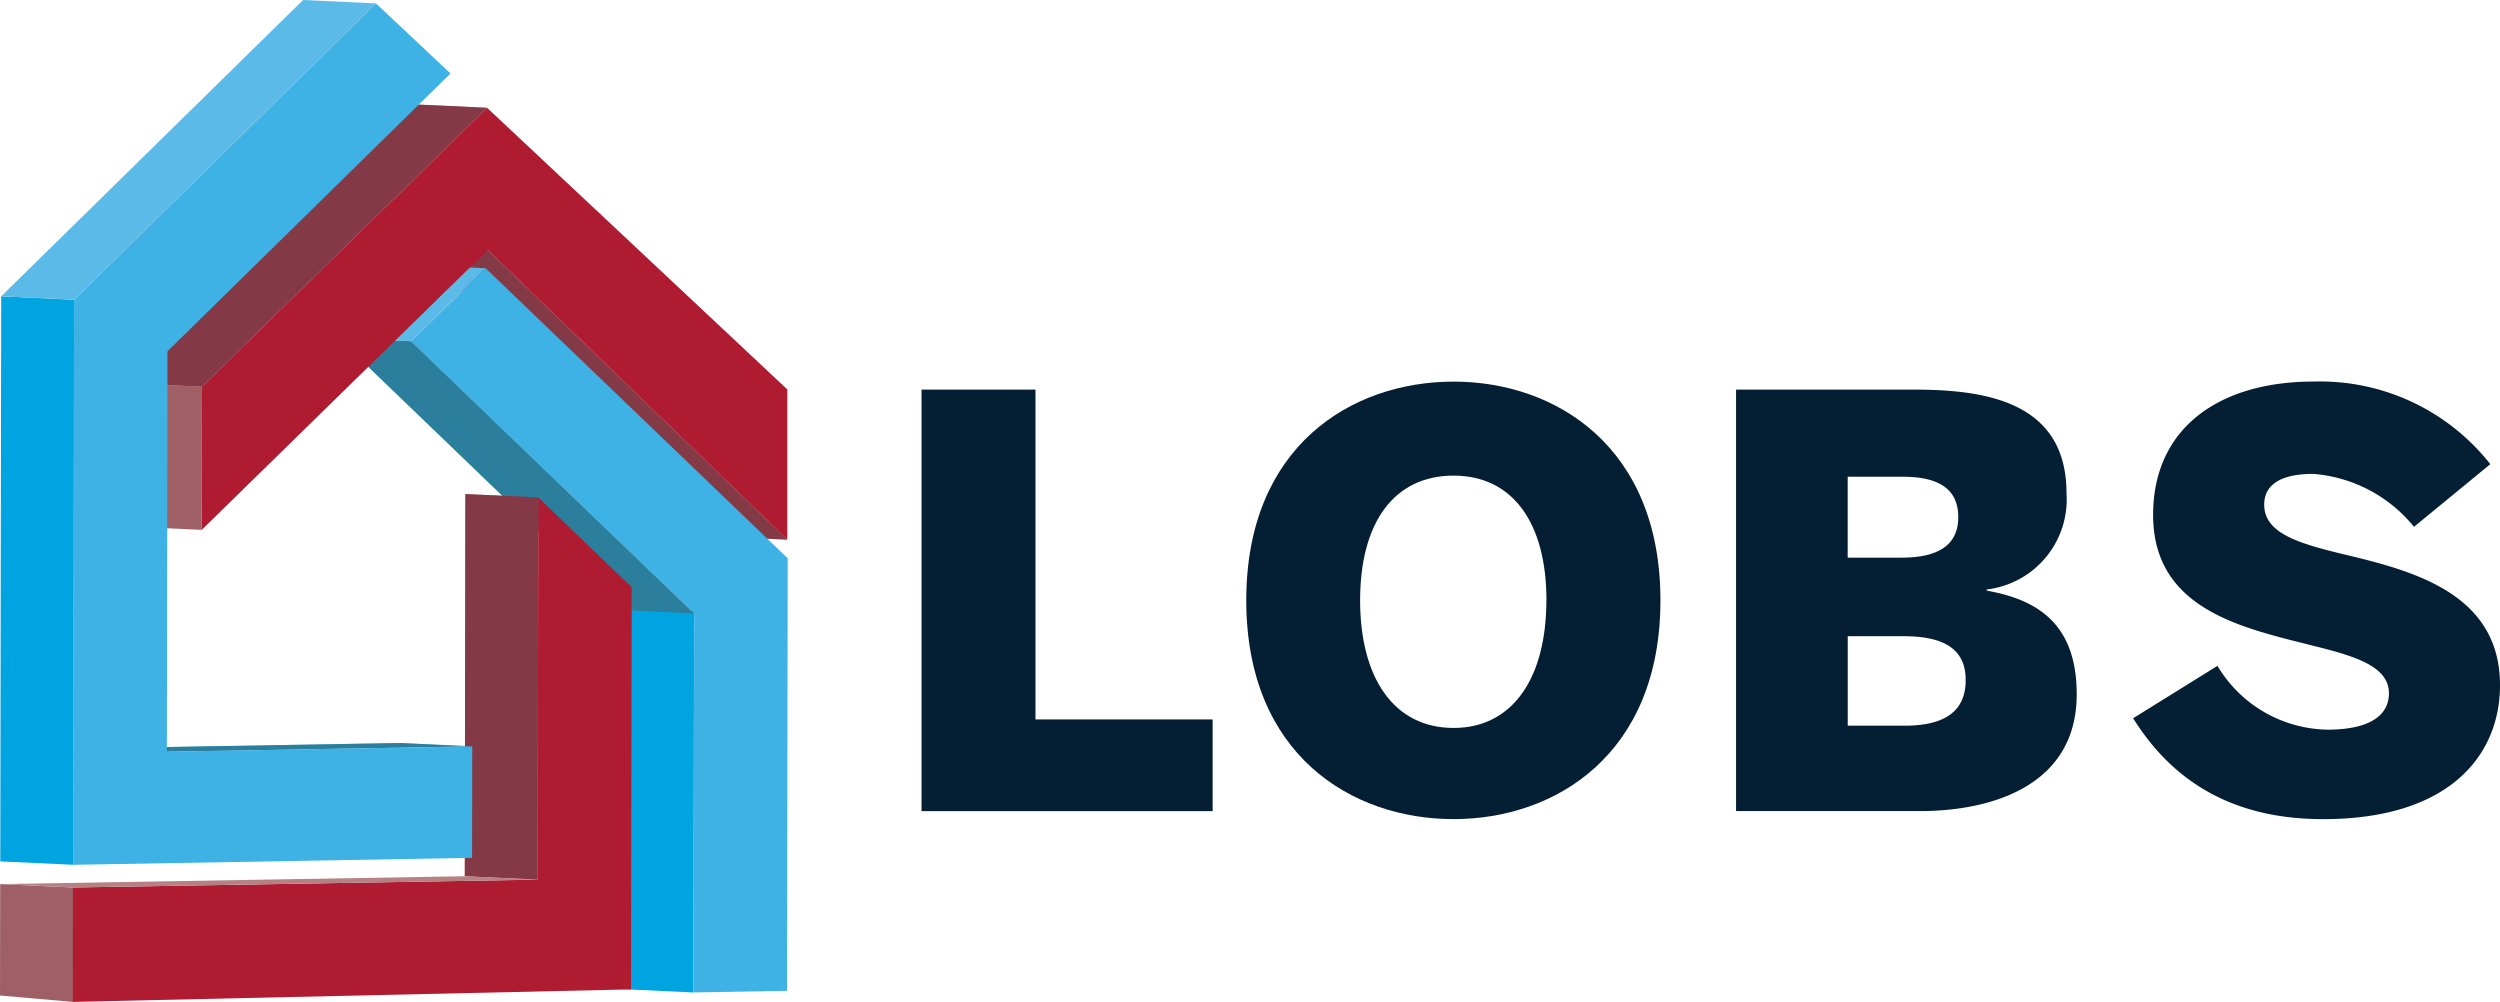
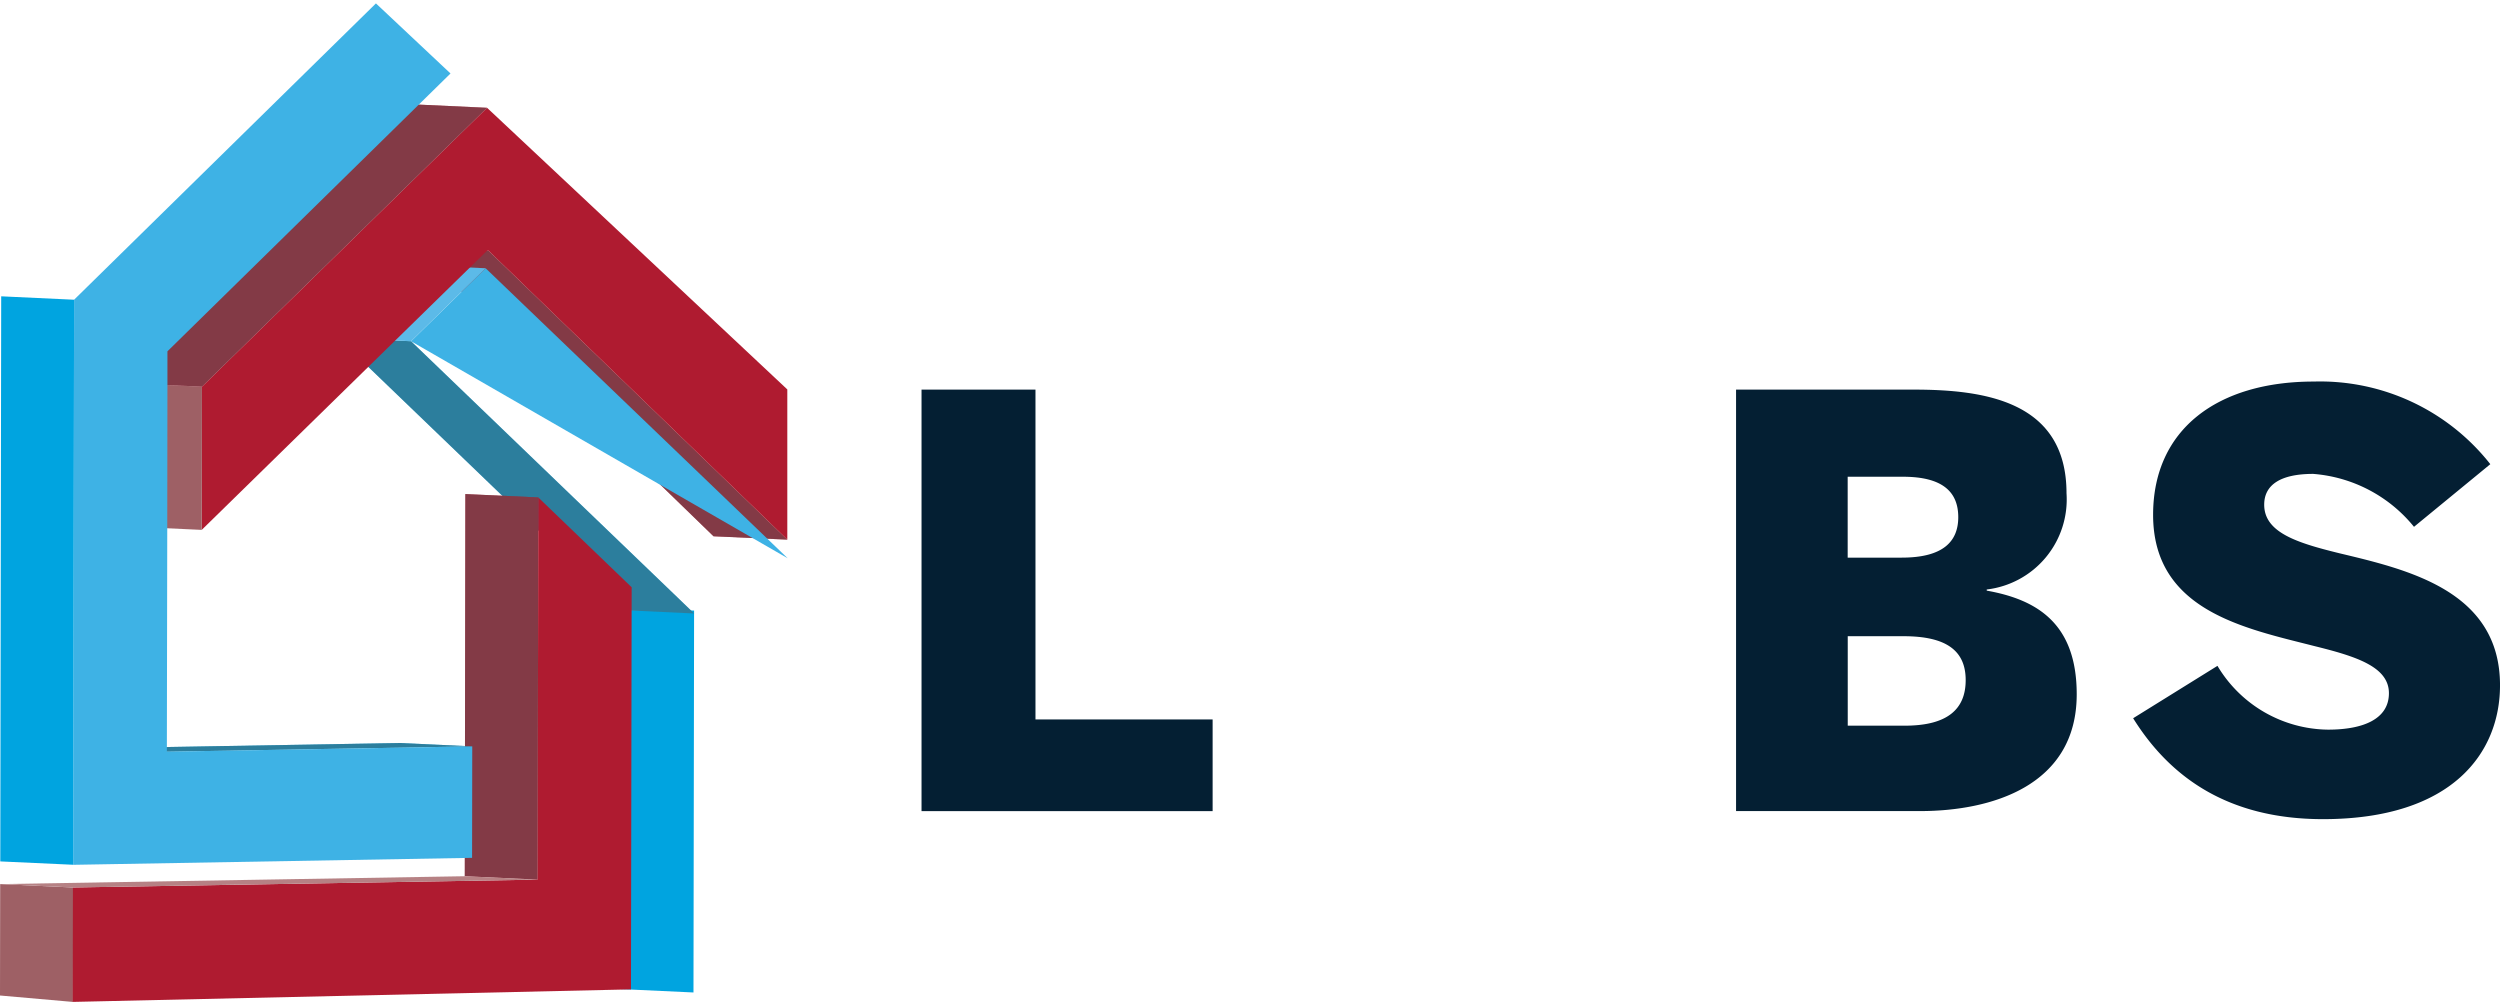
<svg xmlns="http://www.w3.org/2000/svg" id="lobs" width="155.863" height="62.465" viewBox="0 0 155.863 62.465">
  <g id="Group_1" data-name="Group 1" transform="translate(57.453 23.788)">
    <path id="Path_1" data-name="Path 1" d="M162.524,68.71h7.1V89.274h11.044V94.99H162.52V68.71Z" transform="translate(-162.52 -68.208)" fill="#041f33" />
-     <path id="Path_2" data-name="Path 2" d="M219.79,80.938c0-9.626,6.572-13.638,12.928-13.638,6.321,0,12.893,4.012,12.893,13.638s-6.572,13.638-12.893,13.638C226.358,94.577,219.79,90.561,219.79,80.938Zm18.715,0c0-4.829-2.1-7.777-5.791-7.777-3.73,0-5.826,2.948-5.826,7.777s2.1,7.954,5.826,7.954C236.409,88.892,238.5,85.767,238.5,80.938Z" transform="translate(-199.544 -67.296)" fill="#041f33" />
    <path id="Path_3" data-name="Path 3" d="M306.173,68.71h11.044c4.369,0,9.555.675,9.555,6.462a5.653,5.653,0,0,1-4.974,6v.071c3.2.569,5.61,2.1,5.61,6.462,0,5.716-5.327,7.282-9.768,7.282H306.17V68.71Zm10.333,10.475c2.556,0,3.517-.993,3.517-2.521,0-1.563-.958-2.521-3.447-2.521h-3.447v5.045h3.376Zm.18,10.478c2.666,0,3.8-1.029,3.8-2.842s-1.174-2.736-3.871-2.736h-3.482v5.575h3.553Z" transform="translate(-255.388 -68.208)" fill="#041f33" />
    <path id="Path_4" data-name="Path 4" d="M376.2,88.281l5.257-3.266a8.132,8.132,0,0,0,6.89,3.977c2.167,0,3.8-.64,3.8-2.273,0-1.669-2.1-2.308-4.687-2.948-4.3-1.1-10.015-2.2-10.015-8.17,0-5.363,4.048-8.311,10.015-8.311a13.5,13.5,0,0,1,11.008,5.151l-4.758,3.906a8.978,8.978,0,0,0-6.285-3.3c-2.026,0-3.054.675-3.054,1.92,0,1.739,2.061,2.379,4.652,3.019,4.3,1.029,10.05,2.344,10.05,8.24,0,4.189-2.948,8.346-11.044,8.346C382.022,94.57,378.438,91.87,376.2,88.281Z" transform="translate(-300.662 -67.29)" fill="#041f33" />
  </g>
  <g id="Group_2" data-name="Group 2" transform="translate(25.902 15.41)">
    <path id="Path_5" data-name="Path 5" d="M96.453,61.824l-4.6-.209L73.27,43.59l4.546.212Z" transform="translate(-73.27 -43.59)" fill="#af1b30" />
  </g>
  <g id="Group_4" data-name="Group 4" transform="translate(25.902 15.41)" opacity="0.5">
    <g id="Group_3" data-name="Group 3">
      <path id="Path_6" data-name="Path 6" d="M96.453,61.824l-4.6-.209L73.27,43.59l4.546.212Z" transform="translate(-73.27 -43.59)" fill="#58595b" />
    </g>
  </g>
  <g id="Group_8" data-name="Group 8" transform="translate(21.08 16.513)">
    <g id="Group_5" data-name="Group 5" transform="translate(17.615 21.522)">
      <path id="Path_7" data-name="Path 7" d="M114,131.431l-4.543-.212.035-23.629,4.546.028Z" transform="translate(-109.46 -107.59)" fill="#00a4e0" />
    </g>
    <g id="Group_6" data-name="Group 6" transform="translate(4.546 0.212)">
-       <path id="Path_8" data-name="Path 8" d="M77.142,47.31,95.974,65.392l-.042,26.966-5.829.1.039-23.629-1.478-1.421-5.819-5.593L72.49,51.86Z" transform="translate(-72.49 -47.31)" fill="#3eb2e5" />
+       <path id="Path_8" data-name="Path 8" d="M77.142,47.31,95.974,65.392L72.49,51.86Z" transform="translate(-72.49 -47.31)" fill="#3eb2e5" />
    </g>
    <path id="Path_9" data-name="Path 9" d="M80.349,75.343,74.53,69.751,64.176,59.792,59.63,59.58l10.354,9.958L75.8,75.131l1.478,1.421,4.546.212Z" transform="translate(-59.63 -55.03)" fill="#00a4e0" />
    <path id="Path_10" data-name="Path 10" d="M80.349,75.343,74.53,69.751,64.176,59.792,59.63,59.58l10.354,9.958L75.8,75.131l1.478,1.421,4.546.212Z" transform="translate(-59.63 -55.03)" fill="#58595b" opacity="0.5" />
    <g id="Group_7" data-name="Group 7">
      <path id="Path_11" data-name="Path 11" d="M64.176,51.472,59.63,51.26l4.652-4.55,4.546.212Z" transform="translate(-59.63 -46.71)" fill="#5cbae8" />
    </g>
  </g>
  <g id="Group_13" data-name="Group 13" transform="translate(8.032 6.508)">
    <g id="Group_10" data-name="Group 10" transform="translate(4.546 0.212)">
      <g id="Group_9" data-name="Group 9">
        <path id="Path_12" data-name="Path 12" d="M53.464,19.1,72.087,36.569v9.365L53.45,27.911l-.085.014-1,.976-4.652,4.55L35.58,45.325l.014-8.93L53.365,19.01Z" transform="translate(-35.58 -19.01)" fill="#af1b30" />
      </g>
    </g>
    <g id="Group_11" data-name="Group 11" transform="translate(0 17.386)">
      <path id="Path_13" data-name="Path 13" d="M27.266,76.732,22.72,76.52l.014-8.93,4.546.212Z" transform="translate(-22.72 -67.59)" fill="#9e6065" />
    </g>
    <g id="Group_12" data-name="Group 12" transform="translate(0.014)">
      <path id="Path_14" data-name="Path 14" d="M27.306,36.008,22.76,35.8,40.531,18.41l4.546.212Z" transform="translate(-22.76 -18.41)" fill="#af1b30" />
    </g>
  </g>
  <g id="Group_14" data-name="Group 14" transform="translate(0 55.119)">
    <path id="Path_15" data-name="Path 15" d="M4.546,163.266,0,162.866l.011-6.946,4.546.212Z" transform="translate(0 -155.92)" fill="#9e6065" />
  </g>
  <g id="Group_23" data-name="Group 23" transform="translate(0 6.508)">
    <g id="Group_15" data-name="Group 15" transform="translate(28.977 24.293)">
      <path id="Path_16" data-name="Path 16" d="M86.513,111.169l-4.543-.212.035-23.827,4.546.212Z" transform="translate(-81.97 -87.13)" fill="#af1b30" />
    </g>
    <g id="Group_17" data-name="Group 17" transform="translate(8.046)" opacity="0.5">
      <g id="Group_16" data-name="Group 16">
        <path id="Path_17" data-name="Path 17" d="M27.306,36.008,22.76,35.8,40.531,18.41l4.546.212Z" transform="translate(-22.76 -18.41)" fill="#58595b" />
      </g>
    </g>
    <g id="Group_19" data-name="Group 19" transform="translate(28.977 24.293)" opacity="0.5">
      <g id="Group_18" data-name="Group 18">
        <path id="Path_18" data-name="Path 18" d="M86.513,111.169l-4.543-.212.035-23.827,4.546.212Z" transform="translate(-81.97 -87.13)" fill="#58595b" />
      </g>
    </g>
    <g id="Group_21" data-name="Group 21" transform="translate(4.532 24.505)">
      <g id="Group_20" data-name="Group 20">
        <path id="Path_19" data-name="Path 19" d="M41.847,87.73l5.822,5.6L47.627,118.4l-34.807.781.014-7.134,28.974-.491Z" transform="translate(-12.82 -87.73)" fill="#af1b30" />
      </g>
    </g>
    <g id="Group_22" data-name="Group 22" transform="translate(0 48.12)">
      <path id="Path_20" data-name="Path 20" d="M4.546,155.233,0,155.021l28.977-.491,4.543.212Z" transform="translate(0 -154.53)" fill="#b68184" />
    </g>
  </g>
  <g id="Group_29" data-name="Group 29" transform="translate(0.018)">
    <g id="Group_24" data-name="Group 24" transform="translate(5.84 46.321)">
      <path id="Path_21" data-name="Path 21" d="M21.113,131.574l-4.543-.212,19.04-.332,4.543.212Z" transform="translate(-16.57 -131.03)" fill="#00a4e0" />
    </g>
    <g id="Group_25" data-name="Group 25" transform="translate(5.84 46.321)">
      <path id="Path_22" data-name="Path 22" d="M21.113,131.574l-4.543-.212,19.04-.332,4.543.212Z" transform="translate(-16.57 -131.03)" fill="#58595b" opacity="0.5" />
    </g>
    <g id="Group_26" data-name="Group 26" transform="translate(4.546 0.212)">
      <path id="Path_23" data-name="Path 23" d="M31.784.6l4.649,4.369L18.785,22.291l0,2.011-.011,8.93-.025,14.02,19.04-.332-.011,6.95-24.866.435.053-35.231Z" transform="translate(-12.91 -0.6)" fill="#3eb2e5" />
    </g>
    <g id="Group_27" data-name="Group 27" transform="translate(0 18.474)">
      <path id="Path_24" data-name="Path 24" d="M4.6,87.7.05,87.491.107,52.26l4.543.212Z" transform="translate(-0.05 -52.26)" fill="#00a4e0" />
    </g>
    <g id="Group_28" data-name="Group 28" transform="translate(0.057)">
-       <path id="Path_25" data-name="Path 25" d="M4.753,18.687.21,18.474,19.031,0l4.543.212Z" transform="translate(-0.21)" fill="#5cbae8" />
-     </g>
+       </g>
  </g>
</svg>